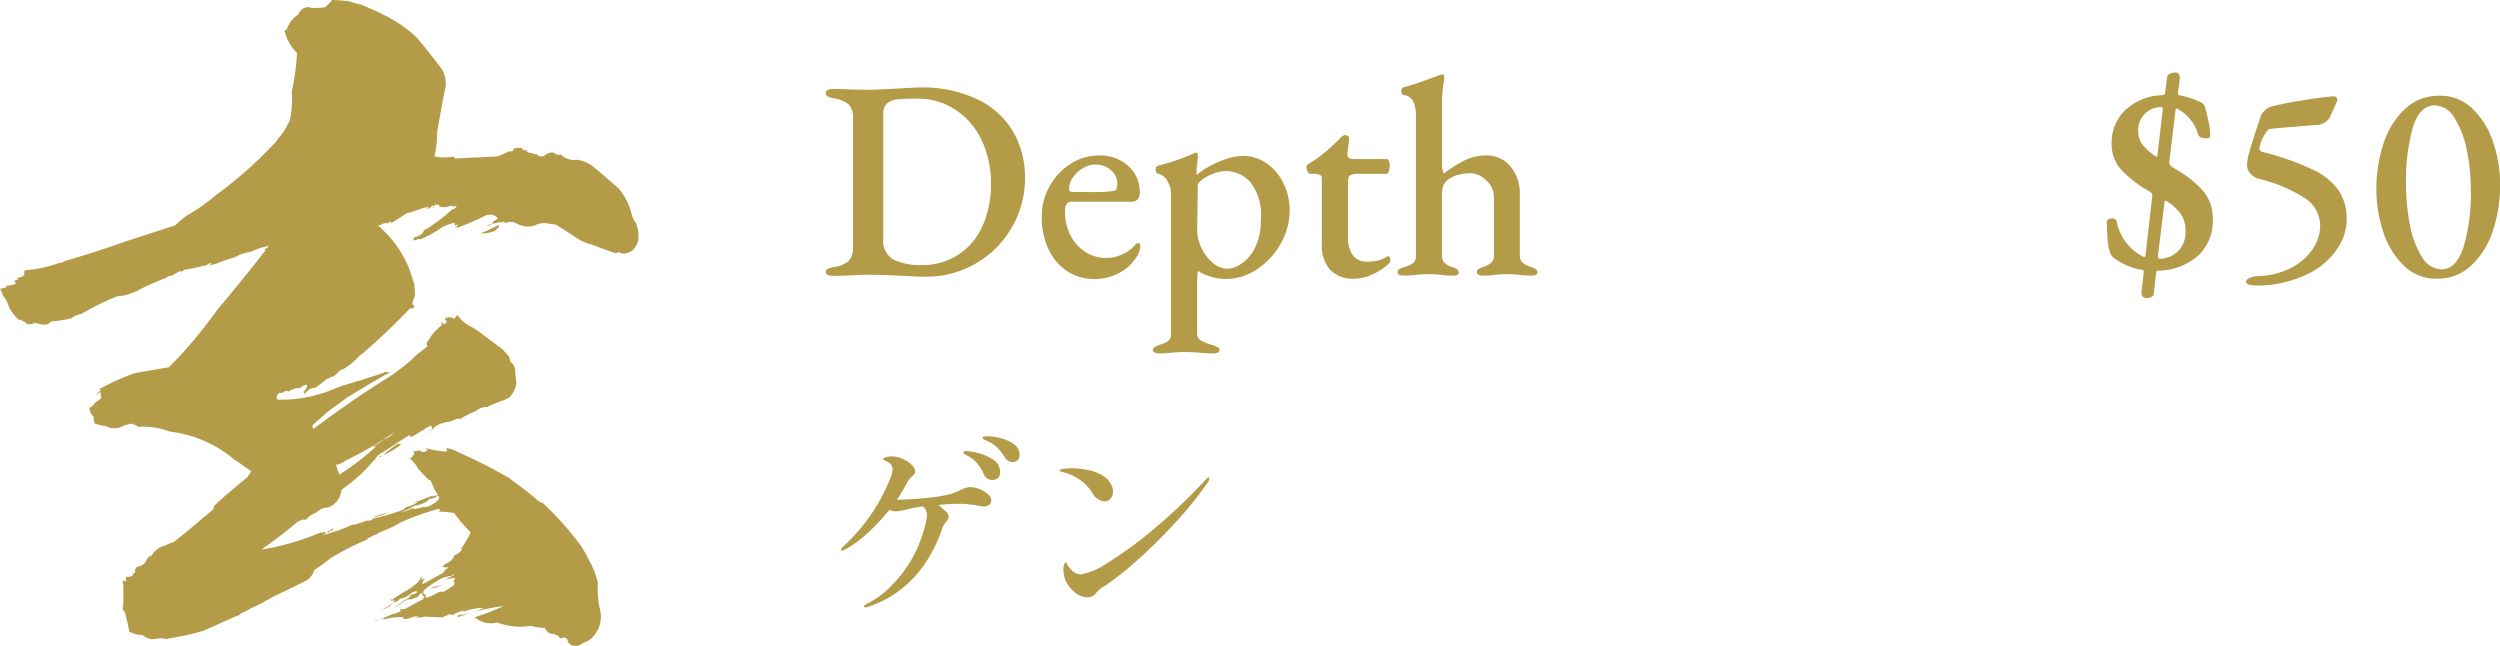
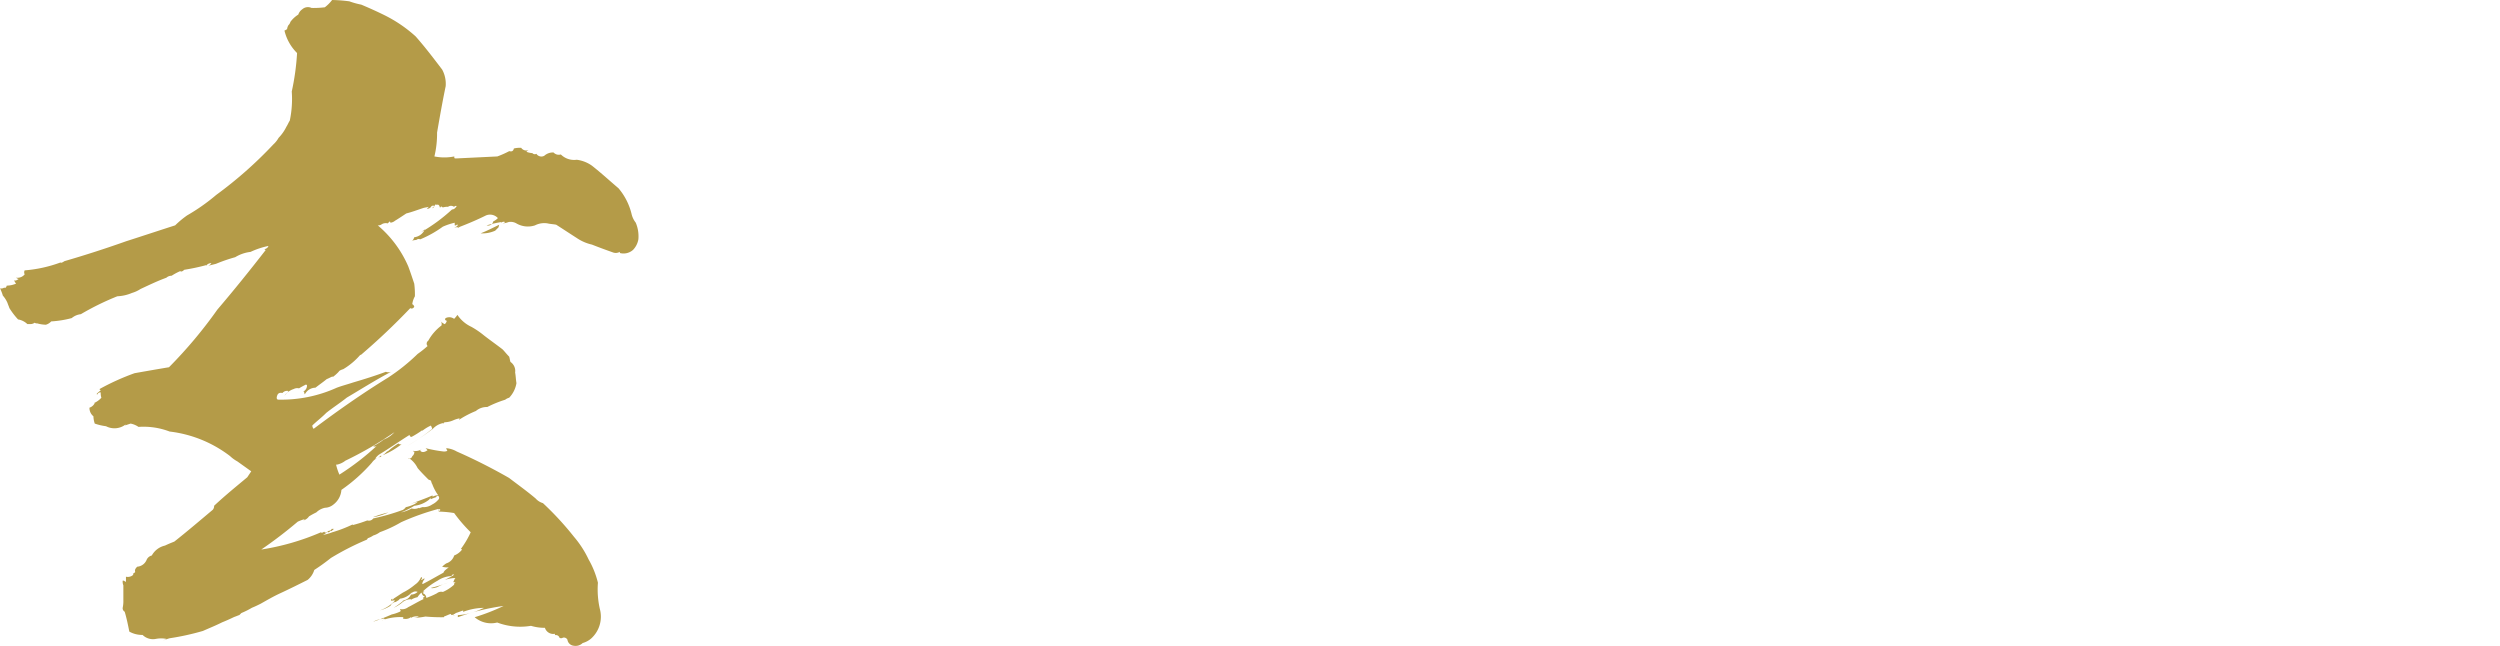
<svg xmlns="http://www.w3.org/2000/svg" width="158.398" height="40.923" viewBox="0 0 158.398 40.923">
  <g id="Depth" transform="translate(-159.126 -2705.594)">
-     <path id="パス_193" data-name="パス 193" d="M3.114,1.476a.29.29,0,0,1-.234-.108.374.374,0,0,1-.072-.288L2.952-.144V-.18a.111.111,0,0,0-.126-.126A4.228,4.228,0,0,1,1.08-1.044.711.711,0,0,1,.828-1.4a2.769,2.769,0,0,1-.162-.783Q.63-2.646.612-3.348A.177.177,0,0,1,.7-3.51a.45.45,0,0,1,.234-.054.276.276,0,0,1,.306.2A3.152,3.152,0,0,0,2.9-1.152a.119.119,0,0,0,.108.018.083.083,0,0,0,.054-.09l.432-3.762V-5.04q0-.144-.2-.252A7.446,7.446,0,0,1,1.548-6.624a2.428,2.428,0,0,1-.63-1.71,2.822,2.822,0,0,1,.855-2.088,3.581,3.581,0,0,1,2.349-.954q.18-.036.18-.126l.126-.99a.3.3,0,0,1,.18-.243.835.835,0,0,1,.378-.081.215.215,0,0,1,.18.1.4.4,0,0,1,.072.243l-.054.486-.072.5q0,.108.126.126a5.068,5.068,0,0,1,1.242.4.527.527,0,0,1,.378.432q.144.558.225.936a3.684,3.684,0,0,1,.081.774q0,.18-.27.18A.755.755,0,0,1,6.588-8.7a.314.314,0,0,1-.18-.153,2.683,2.683,0,0,0-1.35-1.674.08.08,0,0,0-.09.09l-.4,3.294v.072a.207.207,0,0,0,.072.144,1.617,1.617,0,0,0,.234.18A7.155,7.155,0,0,1,6.7-5.328,2.684,2.684,0,0,1,7.326-3.51a3,3,0,0,1-.927,2.3,3.876,3.876,0,0,1-2.511.954.126.126,0,0,0-.144.108L3.582,1.224a.242.242,0,0,1-.153.189A.738.738,0,0,1,3.114,1.476Zm.558-9q.144.09.144-.018l.342-2.934q0-.144-.126-.144A1.448,1.448,0,0,0,2.61-9a1.228,1.228,0,0,0,.27.765A3.5,3.5,0,0,0,3.672-7.524Zm.342,6.516a1.744,1.744,0,0,0,1.161-.531,1.7,1.7,0,0,0,.423-1.2,1.888,1.888,0,0,0-.288-1.1,3.33,3.33,0,0,0-.918-.828Q4.338-4.7,4.3-4.671a.117.117,0,0,0-.036.1L3.852-1.188a.208.208,0,0,0,.036.144A.176.176,0,0,0,4.014-1.008ZM10.17.684q-.738,0-.738-.234,0-.144.225-.243A1.4,1.4,0,0,1,10.116.09a4.881,4.881,0,0,0,2.151-.513,3.647,3.647,0,0,0,1.386-1.2A2.642,2.642,0,0,0,14.13-3.1a2.083,2.083,0,0,0-.918-1.719,9.575,9.575,0,0,0-3.1-1.287,1.516,1.516,0,0,1-.477-.387A.8.8,0,0,1,9.5-6.966a3.166,3.166,0,0,1,.153-.846q.153-.522.477-1.53.072-.2.117-.342t.081-.252a1.053,1.053,0,0,1,.792-.738q.792-.2,1.908-.378t1.926-.252h.018a.221.221,0,0,1,.207.108.248.248,0,0,1,.009.234l-.2.45-.162.342A.963.963,0,0,1,14-9.5l-1.3.108q-1.476.108-1.746.162-.18.018-.414.477a2.13,2.13,0,0,0-.252.675v.054a.246.246,0,0,0,.216.252,16.841,16.841,0,0,1,3.24,1.152,4,4,0,0,1,1.566,1.3,3.169,3.169,0,0,1,.5,1.8,3.294,3.294,0,0,1-.594,1.872A4.826,4.826,0,0,1,13.608-.18a7.055,7.055,0,0,1-1.593.621A7.114,7.114,0,0,1,10.17.684ZM21.51.252a2.892,2.892,0,0,1-2.088-.837,5.192,5.192,0,0,1-1.3-2.142,8.564,8.564,0,0,1-.432-2.709,9.157,9.157,0,0,1,.432-2.808,5.223,5.223,0,0,1,1.341-2.223,3.111,3.111,0,0,1,2.241-.873A2.892,2.892,0,0,1,23.8-10.5a5.2,5.2,0,0,1,1.3,2.133,8.426,8.426,0,0,1,.432,2.682,9.243,9.243,0,0,1-.432,2.817A5.289,5.289,0,0,1,23.751-.63,3.094,3.094,0,0,1,21.51.252Zm.306-.594q.936,0,1.4-1.422a11.915,11.915,0,0,0,.459-3.6,12.133,12.133,0,0,0-.27-2.6,5.812,5.812,0,0,0-.783-2,1.474,1.474,0,0,0-1.233-.765q-.954,0-1.386,1.4a12.327,12.327,0,0,0-.432,3.573,13.2,13.2,0,0,0,.252,2.628,5.685,5.685,0,0,0,.765,2.016A1.472,1.472,0,0,0,21.816-.342Z" transform="translate(292 2723)" fill="#b49b48" />
    <g id="グループ_328" data-name="グループ 328" transform="translate(-69 116)">
-       <path id="パス_196" data-name="パス 196" d="M6.75.126q-.5,0-1.4-.054Q3.8,0,3.042,0q-.324,0-.936.036Q1.422.072.918.072.45.072.45-.162A.217.217,0,0,1,.567-.369a1.533,1.533,0,0,1,.4-.117,1.763,1.763,0,0,0,.945-.4,1.24,1.24,0,0,0,.261-.882V-9.9a1.234,1.234,0,0,0-.252-.873,1.872,1.872,0,0,0-.954-.4,1.286,1.286,0,0,1-.4-.126A.237.237,0,0,1,.45-11.52a.2.2,0,0,1,.126-.189.773.773,0,0,1,.342-.063q.45,0,1.134.036l1.062.018q.414,0,1.782-.072,1.224-.072,1.512-.072a8.124,8.124,0,0,1,3.645.747,5.216,5.216,0,0,1,2.259,2.043,5.749,5.749,0,0,1,.756,2.952,6.145,6.145,0,0,1-.819,3.1A6.185,6.185,0,0,1,9.981-.729,6.238,6.238,0,0,1,6.75.126ZM6.516-.612A4.155,4.155,0,0,0,8.829-1.26a4.219,4.219,0,0,0,1.539-1.809,6.273,6.273,0,0,0,.54-2.673,6.228,6.228,0,0,0-.63-2.871A4.642,4.642,0,0,0,8.586-10.5a4.3,4.3,0,0,0-2.3-.657q-.864,0-1.287.045a1.2,1.2,0,0,0-.666.252.817.817,0,0,0-.243.657V-2.25A1.332,1.332,0,0,0,4.734-.963,3.772,3.772,0,0,0,6.516-.612ZM17.46.27a3.043,3.043,0,0,1-1.728-.5,3.37,3.37,0,0,1-1.179-1.395,4.71,4.71,0,0,1-.423-2.043,3.919,3.919,0,0,1,.495-1.935,3.891,3.891,0,0,1,1.332-1.422,3.314,3.314,0,0,1,1.809-.531,2.63,2.63,0,0,1,1.845.666A2.171,2.171,0,0,1,20.34-5.22a.641.641,0,0,1-.135.45.555.555,0,0,1-.423.144H16.056a.4.4,0,0,0-.351.144.981.981,0,0,0-.1.522A3.144,3.144,0,0,0,15.948-2.5a2.677,2.677,0,0,0,.945,1.053,2.4,2.4,0,0,0,1.323.387,2.481,2.481,0,0,0,1.8-.792q.09-.144.2-.144.162,0,.162.2a1.415,1.415,0,0,1-.252.684,2.84,2.84,0,0,1-1.089,1A3.24,3.24,0,0,1,17.46.27Zm.054-5.508a6.491,6.491,0,0,0,1.242-.09q.162-.054.162-.45a1.082,1.082,0,0,0-.414-.855,1.481,1.481,0,0,0-.99-.351,1.518,1.518,0,0,0-.774.234,1.961,1.961,0,0,0-.639.594,1.256,1.256,0,0,0-.243.7q0,.216.234.216ZM21.546,4.986a.635.635,0,0,1-.252-.054q-.126-.054-.126-.144,0-.2.414-.342a2.061,2.061,0,0,0,.567-.252.5.5,0,0,0,.171-.432V-5.184a1.58,1.58,0,0,0-.216-.729.843.843,0,0,0-.576-.477.249.249,0,0,1-.18-.27q0-.216.162-.252a13.242,13.242,0,0,0,2.25-.774.588.588,0,0,0,.063-.036A.147.147,0,0,1,23.9-7.74a.1.1,0,0,1,.09.063.238.238,0,0,1,.036.117l-.036.45a3.83,3.83,0,0,0-.054.63.363.363,0,0,0,.018.162,3.669,3.669,0,0,1,.684-.486,6.3,6.3,0,0,1,1.089-.5,3.349,3.349,0,0,1,1.125-.216,2.592,2.592,0,0,1,1.575.495,3.286,3.286,0,0,1,1.044,1.287,3.876,3.876,0,0,1,.369,1.656A4.257,4.257,0,0,1,29.286-2,4.669,4.669,0,0,1,27.792-.36,3.6,3.6,0,0,1,25.74.27a3.277,3.277,0,0,1-.9-.153,2.6,2.6,0,0,1-.792-.351q-.036,0-.054.279t-.018.441V3.708a.48.48,0,0,0,.216.441,2.08,2.08,0,0,0,.468.216q.252.081.324.1a1.962,1.962,0,0,1,.306.135.205.205,0,0,1,.108.189q0,.09-.117.144a.616.616,0,0,1-.261.054,8.179,8.179,0,0,1-.972-.054q-.576-.036-.882-.036-.324,0-.756.036A6.165,6.165,0,0,1,21.546,4.986ZM25.9-.378a1.688,1.688,0,0,0,.873-.315A2.607,2.607,0,0,0,27.639-1.7a3.756,3.756,0,0,0,.369-1.773,3.3,3.3,0,0,0-.7-2.439,2.162,2.162,0,0,0-1.494-.657,2.242,2.242,0,0,0-.8.162,2.923,2.923,0,0,0-.711.378q-.288.216-.288.36l-.018,1.836q-.018.432-.018.972a2.7,2.7,0,0,0,.279,1.188,2.661,2.661,0,0,0,.729.936A1.461,1.461,0,0,0,25.9-.378Zm8.028.63a2,2,0,0,1-1.521-.558,2.29,2.29,0,0,1-.531-1.638V-6.12a.215.215,0,0,0-.126-.207,1.112,1.112,0,0,0-.45-.063h-.144q-.108,0-.18-.144a.675.675,0,0,1-.072-.306.169.169,0,0,1,.045-.108.278.278,0,0,1,.081-.072,7.327,7.327,0,0,0,1.044-.738,11.085,11.085,0,0,0,.918-.846l.126-.126a.327.327,0,0,1,.234-.108.222.222,0,0,1,.252.27l-.108.882v.072a.238.238,0,0,0,.108.225.658.658,0,0,0,.324.063h2.088q.054,0,.108.126a.635.635,0,0,1,.054.252,1.309,1.309,0,0,1-.054.378q-.054.18-.126.18H34.254a1.218,1.218,0,0,0-.585.09q-.135.09-.135.414v3.492a1.9,1.9,0,0,0,.306,1.161,1.02,1.02,0,0,0,.864.4A3.1,3.1,0,0,0,35.451-.9a1.817,1.817,0,0,0,.531-.234l.09-.036q.144,0,.144.288,0,.126-.351.4a3.844,3.844,0,0,1-.873.5A2.66,2.66,0,0,1,33.93.252Zm3.114-.2q-.36,0-.36-.216a.222.222,0,0,1,.09-.18A1.046,1.046,0,0,1,37.1-.486a1.9,1.9,0,0,0,.549-.243.547.547,0,0,0,.189-.477V-10.08a2.068,2.068,0,0,0-.162-.882.743.743,0,0,0-.594-.414q-.162-.036-.162-.27a.223.223,0,0,1,.144-.234,11.213,11.213,0,0,0,1.107-.342q.657-.234,1.161-.432a.571.571,0,0,1,.162-.036q.144,0,.144.162a4.79,4.79,0,0,1-.072.513,10.452,10.452,0,0,0-.072,1.5V-7.02a1.328,1.328,0,0,0,.108.612,8.119,8.119,0,0,1,1.287-.819A3.081,3.081,0,0,1,42.3-7.56a1.93,1.93,0,0,1,1.521.693,2.63,2.63,0,0,1,.6,1.791v3.834a.6.6,0,0,0,.189.486,1.512,1.512,0,0,0,.531.27,1.043,1.043,0,0,1,.306.144.222.222,0,0,1,.09.18q0,.216-.378.216A5.2,5.2,0,0,1,44.334,0q-.4-.036-.72-.036T42.894,0a4.659,4.659,0,0,1-.81.054q-.378,0-.378-.216a.215.215,0,0,1,.09-.189A1.276,1.276,0,0,1,42.1-.486a1.418,1.418,0,0,0,.5-.27.645.645,0,0,0,.18-.5V-4.9a1.442,1.442,0,0,0-.477-1.071,1.452,1.452,0,0,0-1.017-.459,3.118,3.118,0,0,0-.756.1,1.706,1.706,0,0,0-.648.3.915.915,0,0,0-.315.4,2.029,2.029,0,0,0-.081.666v3.762a.649.649,0,0,0,.18.468,1.4,1.4,0,0,0,.486.252q.4.126.4.324,0,.216-.36.216A5.2,5.2,0,0,1,39.366,0q-.432-.036-.72-.036-.306,0-.738.036A6.165,6.165,0,0,1,37.044.054Z" transform="translate(280 2607)" fill="#b49b48" />
-       <path id="パス_197" data-name="パス 197" d="M10.686-10.764a3.685,3.685,0,0,1,.793.11,2.466,2.466,0,0,1,.865.377.824.824,0,0,1,.383.708.393.393,0,0,1-.143.332.483.483,0,0,1-.3.11.621.621,0,0,1-.507-.325,3.5,3.5,0,0,0-.448-.578,2.174,2.174,0,0,0-.54-.384q-.1-.052-.195-.091a1.3,1.3,0,0,1-.156-.078q-.065-.039-.065-.078Q10.374-10.764,10.686-10.764ZM9.36-9.828a3.632,3.632,0,0,1,.734.123,2.9,2.9,0,0,1,.956.423.916.916,0,0,1,.442.793.463.463,0,0,1-.143.371.5.5,0,0,1-.338.123.637.637,0,0,1-.318-.085.533.533,0,0,1-.227-.28,3.5,3.5,0,0,0-.41-.67A2.068,2.068,0,0,0,9.49-9.5l-.143-.071a.69.69,0,0,1-.136-.084.107.107,0,0,1-.046-.078Q9.165-9.828,9.36-9.828ZM9.594-7.54a1.645,1.645,0,0,1,.592.123,1.692,1.692,0,0,1,.533.319.544.544,0,0,1,.215.39.365.365,0,0,1-.124.273.462.462,0,0,1-.332.117,2.35,2.35,0,0,1-.325-.039,7.259,7.259,0,0,0-1.2-.13,13.218,13.218,0,0,0-1.378.078,3.151,3.151,0,0,1,.455.39.474.474,0,0,1,.2.351.33.33,0,0,1-.046.169,1.309,1.309,0,0,1-.149.2,1.3,1.3,0,0,0-.195.325A9.124,9.124,0,0,1,6.747-2.717a7.139,7.139,0,0,1-1.6,1.7A6.653,6.653,0,0,1,3.12.039a.5.5,0,0,1-.156.039q-.091,0-.091-.065t.169-.156A5.741,5.741,0,0,0,4.674-1.365,8,8,0,0,0,6.058-3.289a8.378,8.378,0,0,0,.591-1.489,4.69,4.69,0,0,0,.214-.981.867.867,0,0,0-.247-.559A9.244,9.244,0,0,0,5.6-6.136a3.068,3.068,0,0,1-.728.13,1.229,1.229,0,0,1-.4-.091A13.533,13.533,0,0,1,3.049-4.589a6.621,6.621,0,0,1-1.385,1,.537.537,0,0,1-.169.065q-.078,0-.078-.065T1.573-3.8A11.585,11.585,0,0,0,4.6-8.281a1.263,1.263,0,0,0,.078-.377.542.542,0,0,0-.364-.507A.822.822,0,0,0,4.18-9.23q-.1-.039-.1-.091t.182-.117a1.414,1.414,0,0,1,.39-.052A1.624,1.624,0,0,1,5.3-9.34a1.91,1.91,0,0,1,.578.377.644.644,0,0,1,.234.449.216.216,0,0,1-.045.136,1.19,1.19,0,0,1-.15.149,1.478,1.478,0,0,0-.325.416,11.071,11.071,0,0,1-.637,1.066h.286q.78-.026,1.658-.117a9.987,9.987,0,0,0,1.385-.221,3.93,3.93,0,0,0,.728-.286,3.117,3.117,0,0,1,.312-.13A.864.864,0,0,1,9.594-7.54Zm8.5.9a.929.929,0,0,1-.741-.52,3,3,0,0,0-.819-.852,2.862,2.862,0,0,0-1.053-.474q-.221-.065-.221-.117t.247-.1a3.883,3.883,0,0,1,.507-.033,5.178,5.178,0,0,1,1.138.13,2.45,2.45,0,0,1,.956.416,1.406,1.406,0,0,1,.4.442.992.992,0,0,1,.136.481.693.693,0,0,1-.143.442A.483.483,0,0,1,18.1-6.643ZM15.561-1.859A2.152,2.152,0,0,1,15.5-2.3a1.056,1.056,0,0,1,.045-.331q.046-.137.085-.137t.13.15a1.209,1.209,0,0,0,.221.292.84.84,0,0,0,.624.312,4.3,4.3,0,0,0,1.69-.728,23.874,23.874,0,0,0,2.873-2.093,36.123,36.123,0,0,0,3.341-3.172q.117-.143.195-.143a.046.046,0,0,1,.052.052.6.6,0,0,1-.117.273,23.9,23.9,0,0,1-2.113,2.607q-1.189,1.28-2.307,2.275a19.758,19.758,0,0,1-1.859,1.5l-.234.156a1.806,1.806,0,0,0-.267.169,2.753,2.753,0,0,0-.266.26.728.728,0,0,1-.572.3,1.337,1.337,0,0,1-.891-.41A1.783,1.783,0,0,1,15.561-1.859Z" transform="translate(280 2628)" fill="#b49b48" />
      <path id="パス_187" data-name="パス 187" d="M23.016-35.112a5.078,5.078,0,0,1-.756-.21,9.556,9.556,0,0,0-1.092-.084,2.407,2.407,0,0,1-.462.462,5.915,5.915,0,0,1-.84.042.538.538,0,0,0-.588.084.653.653,0,0,0-.252.336,1.79,1.79,0,0,0-.5.462.449.449,0,0,1-.126.21.6.6,0,0,0-.084.252c-.084.042-.126.084-.168.084a2.962,2.962,0,0,0,.8,1.428,15.462,15.462,0,0,1-.336,2.436,6.625,6.625,0,0,1-.126,1.848c-.084.126-.126.252-.21.378a2.759,2.759,0,0,1-.5.714,1.644,1.644,0,0,1-.336.42,25.865,25.865,0,0,1-3.612,3.192,12.416,12.416,0,0,1-1.848,1.3,6,6,0,0,0-.756.63c-1.05.336-2.058.672-3.108,1.008q-1.953.693-3.906,1.26c-.126.084-.21.126-.252.084a8.444,8.444,0,0,1-2.268.5.268.268,0,0,0,0,.252.579.579,0,0,1-.546.21.318.318,0,0,0,.168.084c-.126.084-.21.126-.294.084a.918.918,0,0,0,.126.21,1.482,1.482,0,0,1-.588.126c-.042.126-.084.168-.168.126a.278.278,0,0,1-.252.042c.042.126.126.294.168.462a1.734,1.734,0,0,1,.294.462c.042.126.084.21.126.336a4.585,4.585,0,0,0,.546.714,1.12,1.12,0,0,1,.588.294h.168a.453.453,0,0,0,.294-.084.253.253,0,0,0,.168.042,2.128,2.128,0,0,0,.546.084.743.743,0,0,0,.336-.21,6.485,6.485,0,0,0,1.3-.21A1.09,1.09,0,0,1,5.25-15.5a16.876,16.876,0,0,1,2.31-1.134,2.649,2.649,0,0,0,.924-.21,2.049,2.049,0,0,0,.546-.252c.546-.252,1.05-.5,1.638-.714A.477.477,0,0,1,11-17.934a3.471,3.471,0,0,1,.546-.294c.042.042.126.042.252-.084a13.442,13.442,0,0,0,1.386-.294v.042a.382.382,0,0,1,.336-.168.419.419,0,0,1-.21.168l.5-.126a10.369,10.369,0,0,1,1.218-.42A2.4,2.4,0,0,1,16-19.446a5.14,5.14,0,0,1,1.134-.378c-.042.126-.126.168-.252.21.042.042.042.042.084.042-1.008,1.3-2.058,2.6-3.066,3.78a28.81,28.81,0,0,1-3.066,3.654c-.756.126-1.47.252-2.184.378a15.091,15.091,0,0,0-2.226,1.008l.084.084a1.6,1.6,0,0,0-.252.21c0,.042,0,.042.042.042a.194.194,0,0,1,.21-.126.925.925,0,0,0,.042.336,1.4,1.4,0,0,1-.462.336h.042a.562.562,0,0,1-.336.294.677.677,0,0,0,.252.546,1.51,1.51,0,0,0,.084.462,3.557,3.557,0,0,0,.714.168,1.159,1.159,0,0,0,1.26-.126c-.042.042-.042.084-.084.084L8.4-8.568a1.294,1.294,0,0,1,.5.21,4.619,4.619,0,0,1,1.974.294A7.8,7.8,0,0,1,14.7-6.51a2.194,2.194,0,0,0,.462.336l.882.63-.252.378c-.756.63-1.428,1.176-2.1,1.806a.355.355,0,0,1-.084.252c-.8.672-1.638,1.386-2.436,2.016-.21.084-.42.168-.588.252a1.272,1.272,0,0,0-.84.63.48.48,0,0,0-.336.294A.7.7,0,0,1,8.82.5c-.126.126-.168.21-.126.336-.042.042-.084.084-.126.084V.966c0,.042,0,.042-.042.084a.517.517,0,0,1-.42.084V1.47c-.042-.042-.084-.042-.126-.084H7.9a.623.623,0,0,0,.042.294V2.6a2.045,2.045,0,0,1-.042.5.254.254,0,0,0,.126.252c.126.42.21.84.294,1.26a1.654,1.654,0,0,0,.84.21.935.935,0,0,0,.84.252,1.808,1.808,0,0,1,.672,0l-.252.126a2.771,2.771,0,0,1,.462-.168,16.03,16.03,0,0,0,2.1-.462c.378-.168.8-.336,1.218-.546.21-.084.5-.21.756-.336.126-.042.21-.084.336-.126l.126-.126a5.014,5.014,0,0,0,.672-.336c.21-.084.378-.168.546-.252.378-.21.8-.462,1.26-.672.546-.252,1.134-.546,1.722-.84a1.29,1.29,0,0,0,.42-.63,12.769,12.769,0,0,0,1.05-.756,17.077,17.077,0,0,1,2.31-1.176h-.042c.042,0,.042-.042.084-.084a1.257,1.257,0,0,0,.336-.168,1.3,1.3,0,0,0,.42-.21,7.84,7.84,0,0,0,1.344-.63,15.683,15.683,0,0,1,2.352-.84v.042a.079.079,0,0,1,.126,0v.042a.079.079,0,0,1-.126,0,.09.09,0,0,0,.084.084A6.868,6.868,0,0,1,28.9-2.9a9.484,9.484,0,0,0,1.05,1.218,5.783,5.783,0,0,1-.588,1.008h-.042c.042.042.042.084.084.084a1.147,1.147,0,0,1-.5.378.757.757,0,0,1-.5.5A1.6,1.6,0,0,0,28.14.5a1.3,1.3,0,0,0,.42.042c-.168.126-.294.21-.336.336-.462.252-.882.5-1.3.714-.042,0-.042,0-.042-.042a.677.677,0,0,1,.168-.294c-.126,0-.168.042-.168.084H26.8c.042-.042.042-.084.084-.126-.042,0-.042-.042,0-.084-.042.042-.042.042-.084.042a1.027,1.027,0,0,1-.378.462,3.945,3.945,0,0,1-.756.5c-.21.126-.378.252-.588.378-.042.084-.084.084-.126.042l.042-.042c-.084.042-.126.126-.084.126.042.042.084,0,.126,0h.126a2.41,2.41,0,0,1-.966.63,2.342,2.342,0,0,0,.672-.294A.436.436,0,0,1,25.2,2.73l-.042.042c.084-.084.21-.126.294-.21L25.41,2.6c0-.042.042-.042.084-.084h.042a1.216,1.216,0,0,0,.672-.378v.042c-.042-.042,0-.042.042-.042a.329.329,0,0,1,.336-.042.6.6,0,0,1-.42.168.633.633,0,0,1-.588.378H25.7a6.01,6.01,0,0,1-.63.462,2.313,2.313,0,0,0,.588-.378.9.9,0,0,1,.5-.168V2.6a1.258,1.258,0,0,1,.42-.168,1.34,1.34,0,0,1,.252-.294c.042.126.084.21.21.252-.042.042-.042.042-.084.042-.042.084-.042.126.084.084-.378.168-.714.378-1.05.546a.64.64,0,0,1-.5.126c-.042.042,0,.084.042.084-.042.042-.042.084-.084.084a2.368,2.368,0,0,1-.5.168c-.378.168-.8.336-1.176.462a1.417,1.417,0,0,1,.5-.168.317.317,0,0,0,.168-.042c.042.042.042.042.084.042a.71.71,0,0,1-.21.084A3.286,3.286,0,0,1,25.7,3.7c-.042.042-.042.042-.042.084a.555.555,0,0,0,.5-.084c.042.042.042.042.084,0a.726.726,0,0,1,.42-.042.988.988,0,0,1-.336.084,4.628,4.628,0,0,0,.756-.084,11.4,11.4,0,0,0,1.218.042c-.042,0-.042,0-.042-.042.126-.042.294-.126.42-.168.042.084.084.084.084.042a.253.253,0,0,0,.168.042c-.042.042-.042,0-.084-.042.042-.042.042-.042.126-.042V3.444c.168-.042.336-.126.5-.168V3.36a3.758,3.758,0,0,1,1.3-.252c-.042.042-.042.042-.084.042a4.082,4.082,0,0,1-1.554.42V3.7a13.919,13.919,0,0,1,2.9-.714A12.783,12.783,0,0,1,30.2,3.7a1.589,1.589,0,0,0,1.428.336,4.132,4.132,0,0,0,2.142.21,2.985,2.985,0,0,0,.882.126.55.55,0,0,0,.63.378c0,.042,0,.084.042.084A.23.23,0,0,1,35.574,5a.187.187,0,0,0,.21,0,.246.246,0,0,1,.294.126.445.445,0,0,0,.378.378.652.652,0,0,0,.588-.168,1.383,1.383,0,0,0,.546-.294,1.863,1.863,0,0,0,.546-1.848,5.574,5.574,0,0,1-.126-1.68,5.665,5.665,0,0,0-.588-1.47A6.4,6.4,0,0,0,36.5-1.386a19.245,19.245,0,0,0-1.974-2.142.977.977,0,0,1-.462-.294c-.546-.462-1.134-.882-1.68-1.3A35.115,35.115,0,0,0,29.064-6.8a1.585,1.585,0,0,0-.672-.21c.042.084.042.126.084.168a.533.533,0,0,1-.252.042,9.063,9.063,0,0,1-1.134-.21l.126.126c-.168.126-.336.168-.462.042q0-.063.126-.126a.763.763,0,0,1-.588.126c0,.042.042.042.084.042a.327.327,0,0,1-.126.294c-.042.126-.126.168-.294.168.042,0,.042,0,.084-.042a1.612,1.612,0,0,1,.546.63c.21.252.462.5.672.714.042.042.126.042.168.084.042.084.042.168.084.21a2.941,2.941,0,0,0,.378.714.791.791,0,0,0-.336.084c-.042-.042-.042-.042,0-.084-.462.21-.966.378-1.512.588a4.359,4.359,0,0,1,.546-.168.879.879,0,0,1-.252.168,2.368,2.368,0,0,1-.5.168c-.042.084-.126.126-.168.168a13.985,13.985,0,0,1-1.89.546.339.339,0,0,1-.378.126,7.837,7.837,0,0,1-.924.294v-.042a8.307,8.307,0,0,1-1.3.5,3.094,3.094,0,0,1-.588.168.97.97,0,0,0,.294-.21c0,.042,0,.042.042.042a.225.225,0,0,0,.168-.126c0,.042,0,.042.042.042.042-.042.126-.084.168-.168-.042.042-.042.042-.084.042s-.042,0-.042-.042a.3.3,0,0,1-.252.168c-.126.126-.21.126-.252.042-.126.084-.168.084-.21.042a15.49,15.49,0,0,1-3.78,1.092,28.128,28.128,0,0,0,2.31-1.764,2.771,2.771,0,0,1,.462-.168c-.042.042-.084.042-.084.084a.653.653,0,0,0,.336-.252,4.581,4.581,0,0,1,.462-.252,1.146,1.146,0,0,1,.546-.294.885.885,0,0,0,.546-.21,1.28,1.28,0,0,0,.5-.924A10.533,10.533,0,0,0,23.688-6.09a.9.9,0,0,1,.588-.378v-.084a.858.858,0,0,1-.378.21.938.938,0,0,1,.294-.294c.63-.378,1.218-.8,1.89-1.218a.111.111,0,0,0,.126.126,5.881,5.881,0,0,0,.672-.42v.042a2.381,2.381,0,0,1,.546-.336.71.71,0,0,1,.084.21,11.789,11.789,0,0,1-1.6,1.092,15.853,15.853,0,0,0,1.638-1.092,1.194,1.194,0,0,1,.714-.378c-.042.042-.084.042-.084.084q0-.063.126-.126a1.45,1.45,0,0,0,.546-.126,1.7,1.7,0,0,1,.42-.126c-.042.042-.084.042-.042.084a6.148,6.148,0,0,1,1.05-.546A1.06,1.06,0,0,1,31-9.618a7.084,7.084,0,0,1,1.134-.462.684.684,0,0,1,.252-.126,1.746,1.746,0,0,0,.462-.924c-.042-.252-.042-.462-.084-.672a.69.69,0,0,0-.294-.672c-.042-.126-.042-.21-.084-.336-.168-.168-.294-.336-.42-.462-.378-.294-.8-.588-1.176-.882a5.349,5.349,0,0,0-.8-.546,2.137,2.137,0,0,1-.882-.756,1.6,1.6,0,0,1-.21.252.51.51,0,0,0-.546-.042c-.042.084-.042.126.084.168a.449.449,0,0,1-.126.21.565.565,0,0,1-.294-.252.37.37,0,0,1,.084.336,3.035,3.035,0,0,0-.84.966.222.222,0,0,0-.042.336,6.618,6.618,0,0,1-.63.5,12.428,12.428,0,0,1-1.89,1.512c-1.638,1.008-3.192,2.1-4.7,3.234a.321.321,0,0,1-.084-.21c.252-.252.588-.5.882-.8.42-.336.882-.63,1.3-.966.924-.546,1.848-1.134,2.814-1.638a.46.46,0,0,1-.336,0c-.672.252-1.344.462-2.058.672-.378.126-.714.21-1.05.336a8.516,8.516,0,0,1-3.738.756c-.084-.042-.084-.126-.042-.252s.126-.21.336-.168a.38.38,0,0,1,.378-.126,1.827,1.827,0,0,1-.252.294,1.178,1.178,0,0,1,.588-.42.474.474,0,0,1,.336-.042,4.581,4.581,0,0,1,.462-.252c0,.042,0,.042.042.042a.422.422,0,0,1-.252.42H19.4a.253.253,0,0,0,.042.168.764.764,0,0,1,.672-.42c.21-.168.462-.336.714-.546.126-.042.252-.126.378-.168v.042a2.717,2.717,0,0,0,.378-.336c.042-.084.168-.126.294-.168a4.412,4.412,0,0,0,1.092-.924v.042a42.049,42.049,0,0,0,3.15-2.982c.084.042.168.042.252-.084a.225.225,0,0,0-.126-.168,1.417,1.417,0,0,1,.168-.5,5.355,5.355,0,0,0-.042-.8c-.126-.378-.252-.756-.378-1.092a7.05,7.05,0,0,0-1.932-2.6.457.457,0,0,0,.21-.042.488.488,0,0,1,.42-.084l.126-.126c.042.042.042.042.042.084a.558.558,0,0,0,.294-.126c.21-.126.462-.294.714-.462.336-.084.672-.21,1.05-.336.126-.042.21-.042.378-.084l-.126.126a.317.317,0,0,0,.294-.168.187.187,0,0,1,.21,0,.58.58,0,0,0-.168.126c.042,0,.126-.042.168-.168,0-.042.042-.084.126-.042.126-.042.168.042.21.21,0-.042,0-.042.042-.084s.084,0,.126.042a.925.925,0,0,1,.336-.042.315.315,0,0,1,.378,0c.042-.042.126-.084.168-.042-.084.126-.168.21-.294.21a10.7,10.7,0,0,1-2.016,1.47c.084-.042.168-.126.294-.21a.834.834,0,0,1-.672.5c-.042.126-.084.21-.21.252A.791.791,0,0,1,26.5-20.2a.235.235,0,0,1,.252-.042,6.86,6.86,0,0,0,1.428-.8,3.955,3.955,0,0,1,.756-.252v.168h.084l.042-.042h.084A.3.3,0,0,1,28.9-21a.82.82,0,0,0,.294-.042c-.042.042-.084.042-.084.084.042,0,.084-.042.168-.084.546-.21,1.134-.462,1.638-.714a.674.674,0,0,1,.756.168.97.97,0,0,1-.294.21.337.337,0,0,1-.42.252,7.315,7.315,0,0,1,.924-.21v.042a.235.235,0,0,1,.252-.042.318.318,0,0,1-.168.084,1.226,1.226,0,0,0,.378-.084.723.723,0,0,1,.5.084,1.441,1.441,0,0,0,1.176.126,1.293,1.293,0,0,1,.8-.126c.168.042.336.042.546.084.462.294.84.546,1.3.84a2.82,2.82,0,0,0,.966.42c.42.168.882.336,1.344.5a.5.5,0,0,0,.42-.042c0,.042,0,.084.042.084a.906.906,0,0,0,.8-.21,1.274,1.274,0,0,0,.336-.672,2.217,2.217,0,0,0-.168-1.05,1.419,1.419,0,0,1-.252-.5,3.967,3.967,0,0,0-.84-1.68c-.546-.462-1.092-.966-1.68-1.428a2.12,2.12,0,0,0-.966-.378,1.193,1.193,0,0,1-1.008-.336.448.448,0,0,1-.462-.126.831.831,0,0,0-.588.21.377.377,0,0,1-.5-.126.2.2,0,0,1-.252-.042,1.226,1.226,0,0,1-.378-.084.58.58,0,0,1,.168-.126.389.389,0,0,1-.5-.126,1.575,1.575,0,0,0-.462.042c-.042.168-.126.21-.294.168a5.95,5.95,0,0,1-.756.336l-2.6.126c-.126,0-.126,0-.126-.126a3.181,3.181,0,0,1-1.26,0,6.184,6.184,0,0,0,.168-1.512c.168-.966.336-1.932.546-2.94A1.893,1.893,0,0,0,28.14-31c-.546-.714-1.05-1.386-1.68-2.1a8.647,8.647,0,0,0-1.974-1.344C23.982-34.692,23.52-34.9,23.016-35.112ZM31.71-21l.042-.168c-.42.21-.84.42-1.176.546a1.969,1.969,0,0,0,.924-.168ZM24.444-7.56a3.627,3.627,0,0,1-.672.42.2.2,0,0,0,.252-.042A16.574,16.574,0,0,1,21.63-5.334a3.7,3.7,0,0,1-.21-.63c.042,0,.084-.042.126-.084-.042.042-.084.042-.084.084a1.3,1.3,0,0,0,.546-.252,23.011,23.011,0,0,0,3.108-1.806A1.759,1.759,0,0,1,24.444-7.56Zm1.134.294a.185.185,0,0,1-.21-.042,4.659,4.659,0,0,0-.672.5h-.042a1.34,1.34,0,0,1-.294.252A5.137,5.137,0,0,0,25.578-7.266Zm2.31,3.528a1.158,1.158,0,0,1-.378.294.956.956,0,0,1-.63.168c-.084.042-.168.042-.21.084v-.042a.617.617,0,0,1-.462.042,2.2,2.2,0,0,1-.672.252,5.227,5.227,0,0,0,.84-.42,1.809,1.809,0,0,0,.924-.378.218.218,0,0,0,.084-.168.154.154,0,0,0,.126-.042.154.154,0,0,1-.126.042.154.154,0,0,0,.042.126,2.894,2.894,0,0,1,.336-.126c0-.042.042-.084.126-.084A.158.158,0,0,1,27.888-3.738Zm-3.15.8a6.492,6.492,0,0,0-.966.294h.042A3.929,3.929,0,0,0,24.738-2.94ZM28.9,1.008c-.168.126-.378.21-.588.336a1.9,1.9,0,0,1,.672-.126c-.084.084-.084.168-.126.21,0,.084.042.084.084.042h.042c-.042.042-.084.084-.084.126v.042a2.6,2.6,0,0,1-.714.462.428.428,0,0,0-.378.084,4.667,4.667,0,0,1-.672.294.316.316,0,0,0-.21-.294c-.042-.042,0-.042.084-.084a.079.079,0,0,0-.126,0,4.437,4.437,0,0,1,.966-.714,1.686,1.686,0,0,1,.882-.294C28.77,1.008,28.812.966,28.9,1.008Zm-.378.5a10.846,10.846,0,0,1-1.092.336c.084.042.21,0,.378-.042A3.633,3.633,0,0,1,28.518,1.512Z" transform="translate(228 2625)" fill="#b49b48" />
    </g>
  </g>
</svg>